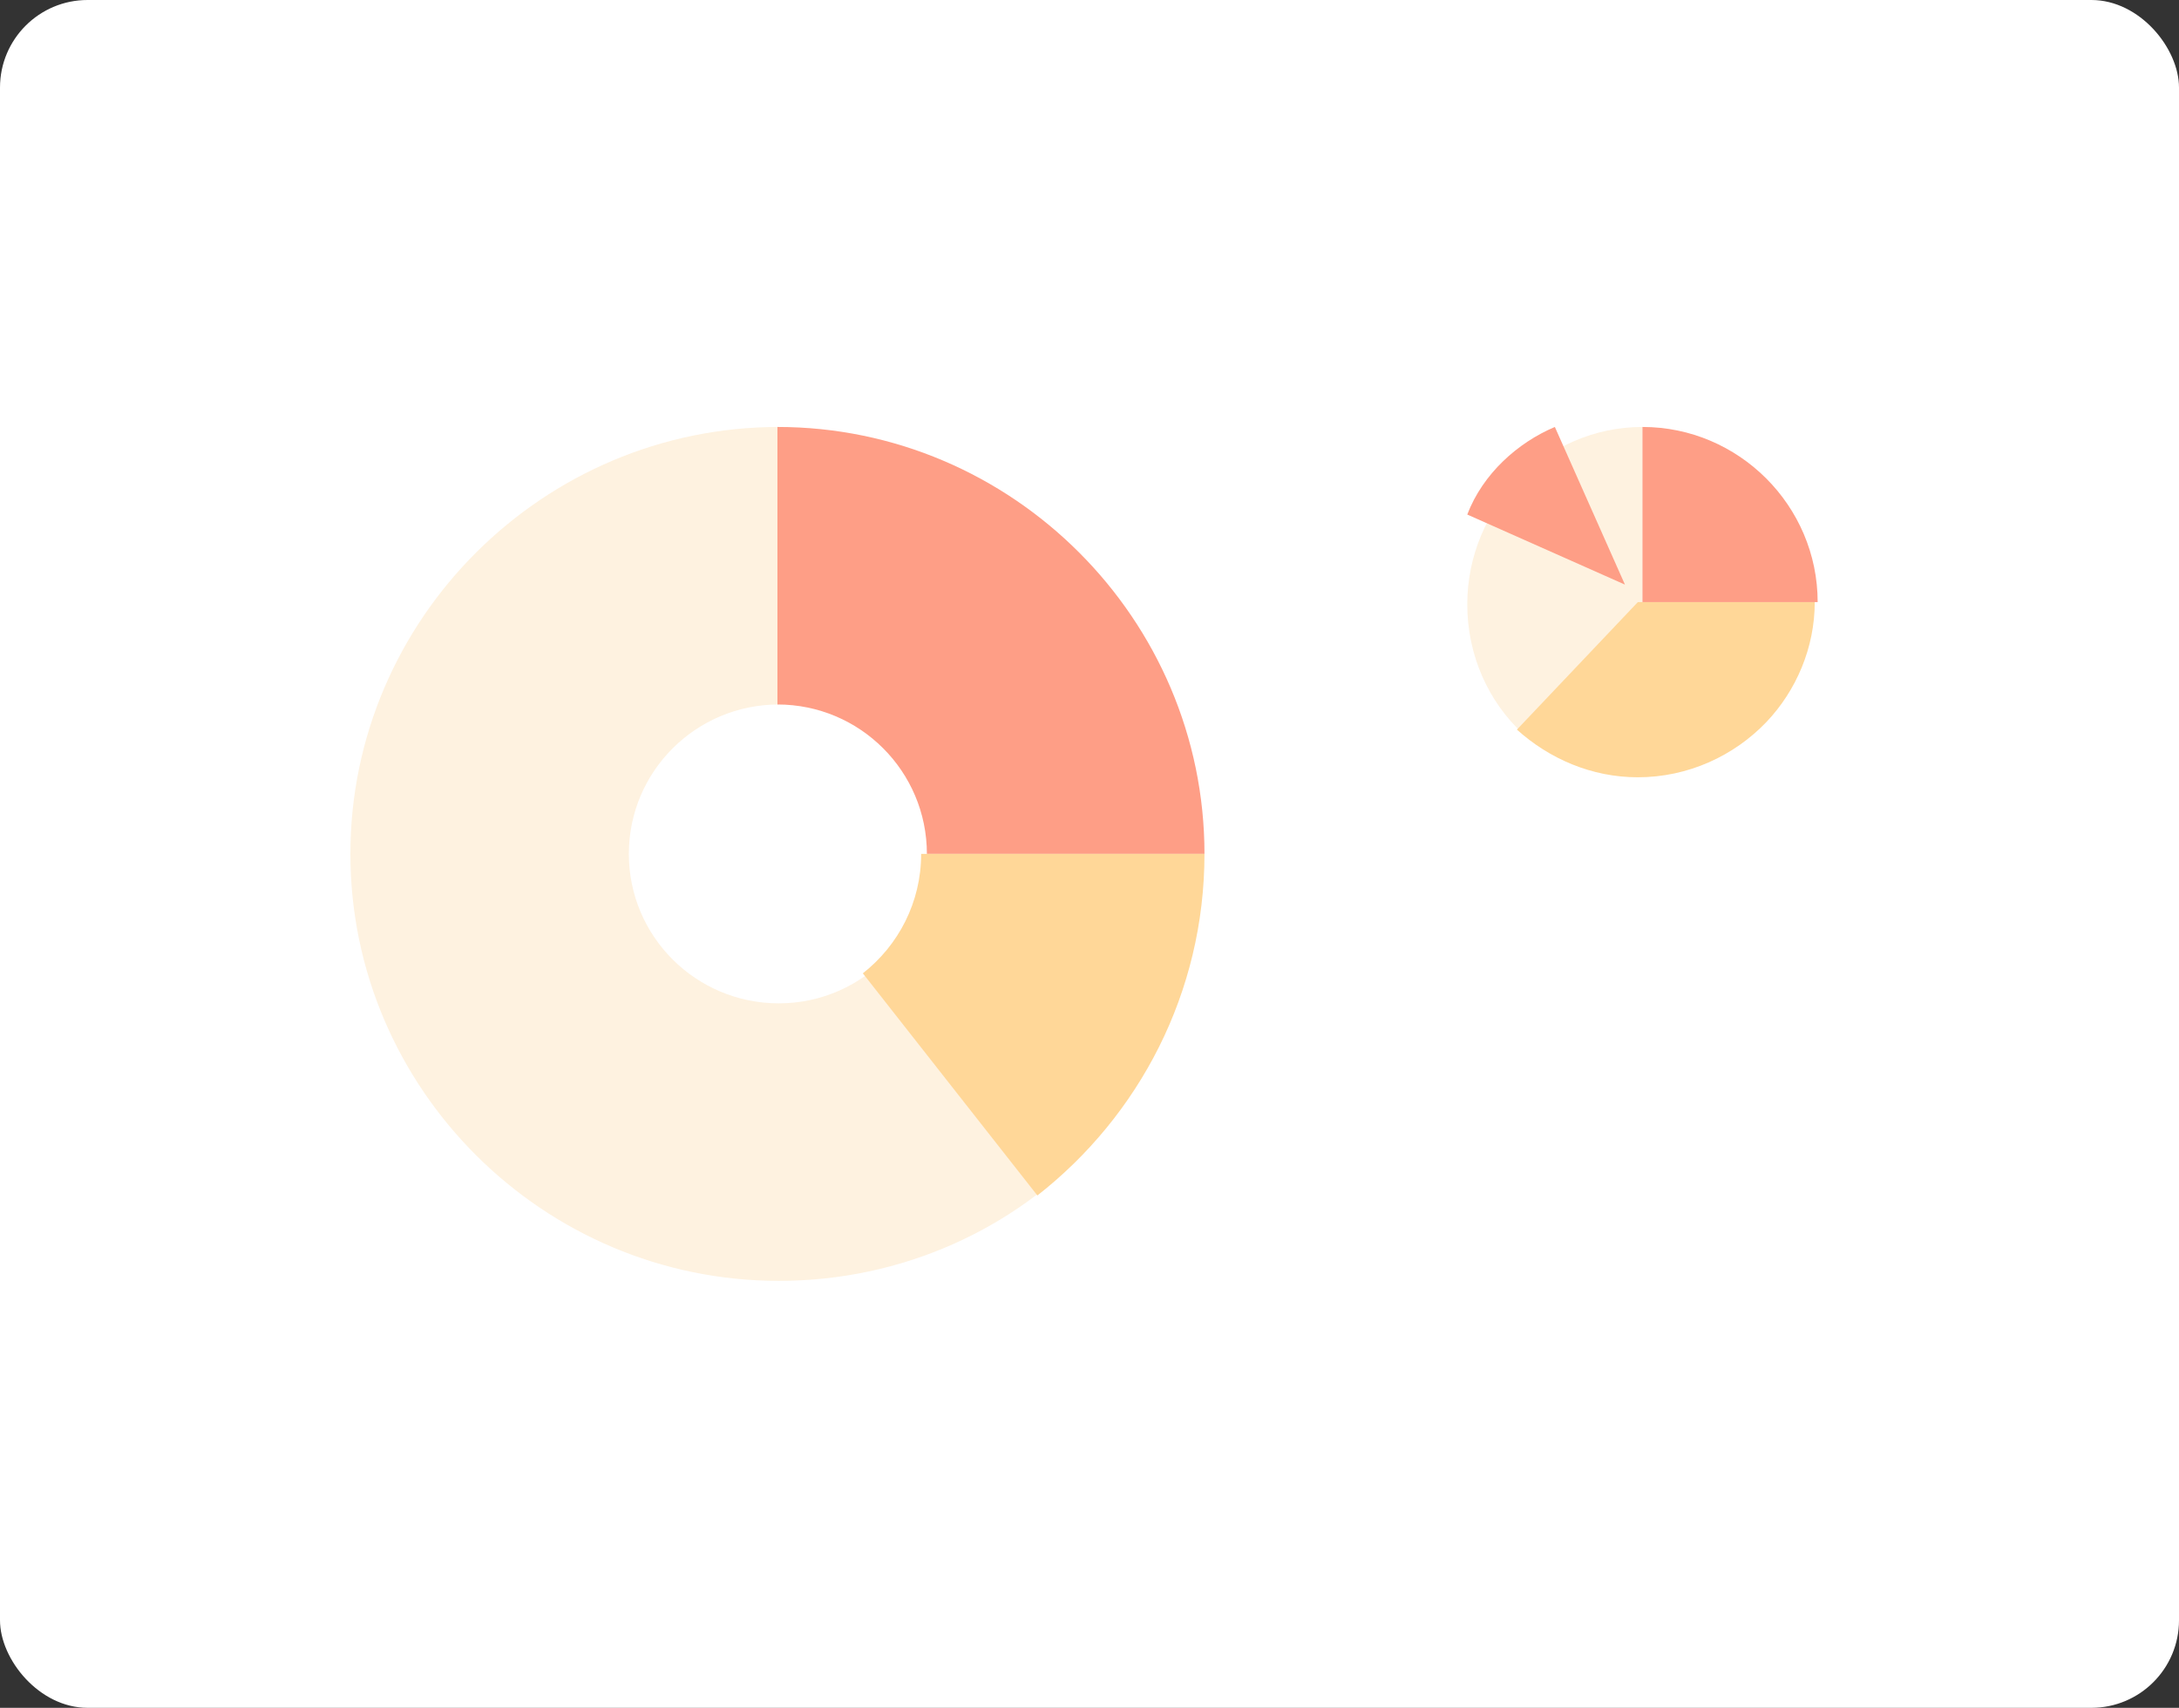
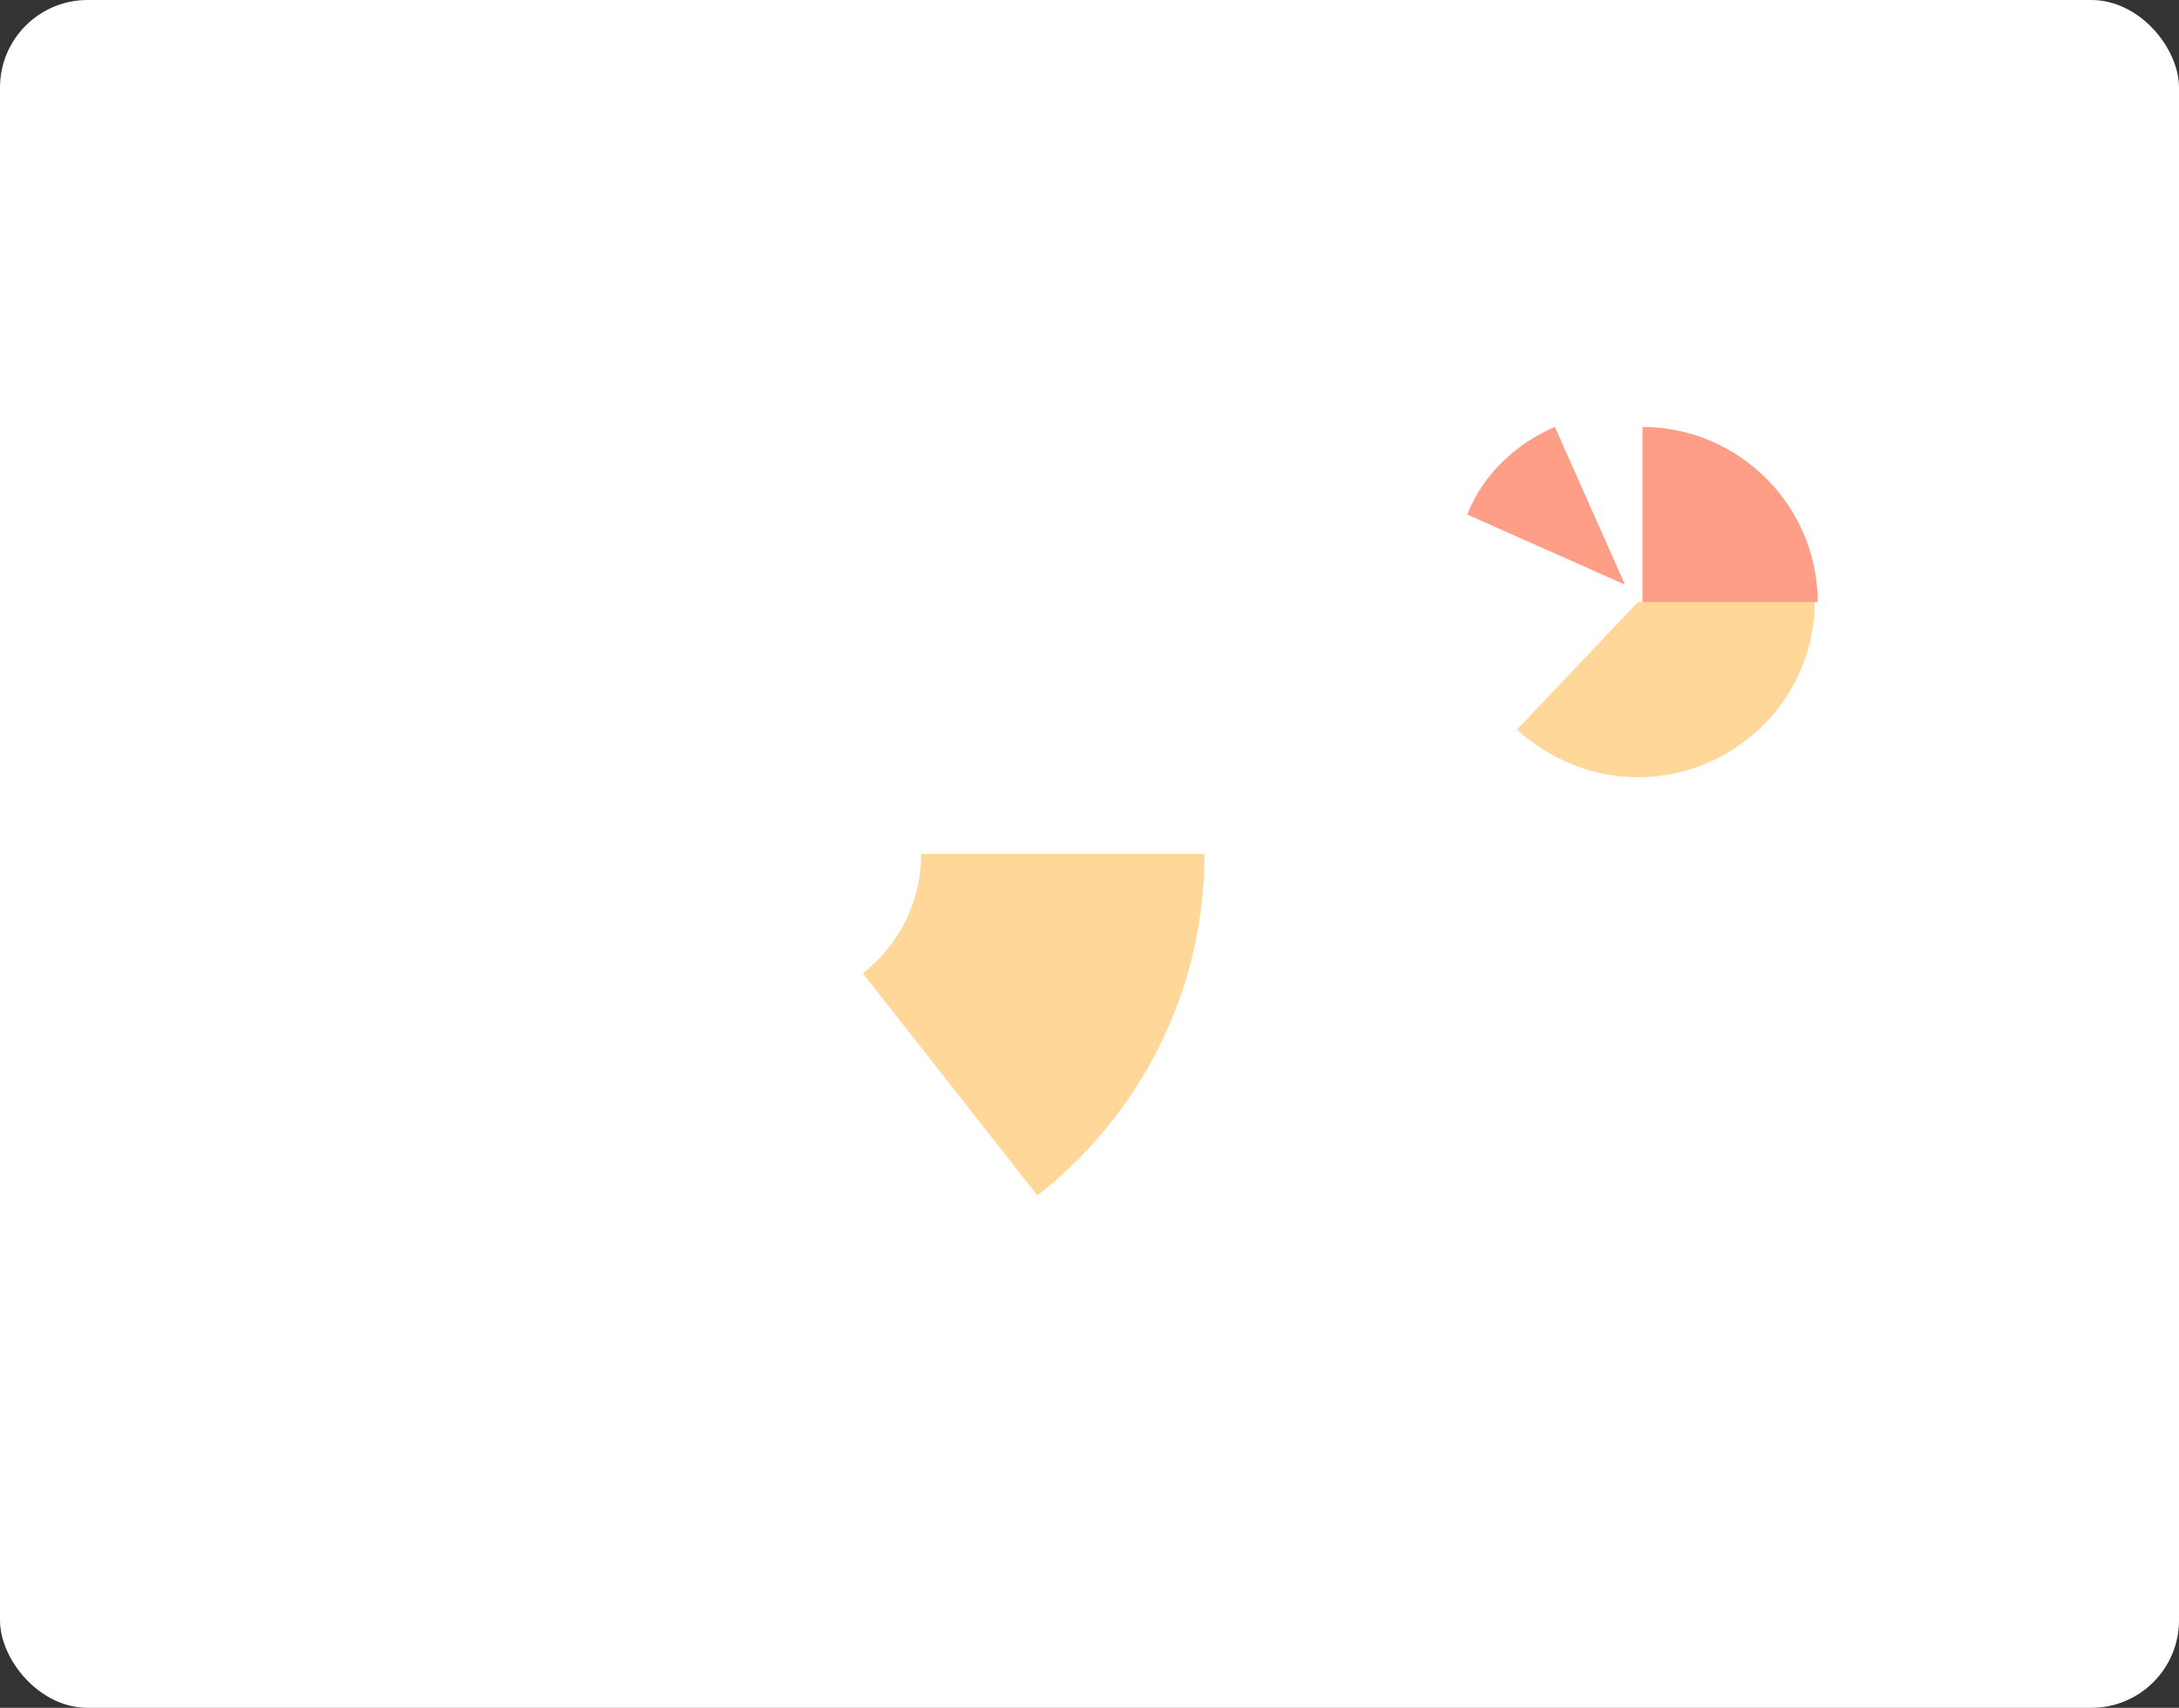
<svg xmlns="http://www.w3.org/2000/svg" width="199px" height="156px" viewBox="0 0 199 156" version="1.1">
  <rect x="0" y="0" width="199" height="156" fill="#333333" stroke="none" />
  <title>Group 9</title>
  <g id="Design" stroke="none" stroke-width="1" fill="none" fill-rule="evenodd">
    <g id="3-0-0-product" transform="translate(-1070, -467)">
      <g id="Group-9" transform="translate(1070, 467)">
        <rect id="Rectangle" fill="#FFFFFF" x="0" y="0" width="199" height="156" rx="8" />
        <g id="Chart" transform="translate(32, 39)">
-           <path d="M49.096,48.333 C46.598,50.985 43.06,52.65 39.124,52.65 C31.561,52.65 25.43,46.539 25.43,39 C25.43,31.461 31.561,25.35 39.124,25.35 L39.124,0 C17.61,0 0,17.554 0,39 C0,60.446 17.61,78 39.124,78 C50.425,78 60.638,73.234 67.6,65.653 L49.096,48.333 Z" id="Value" fill="#FEF2E0" />
-           <path d="M39,0 L39,25.35 C46.539,25.35 52.65,31.461 52.65,39 L78,39 C78,17.554 60.446,0 39,0 Z" id="Value" fill="#FE9E86" />
          <path d="M52.126,39 C52.126,43.429 50.04,47.366 46.8,49.908 L62.74,70.2 C72.019,62.935 78,51.674 78,39 L52.126,39 Z" id="Value" fill="#FFD798" />
        </g>
        <g id="Pie-Chart" transform="translate(150, 55) scale(-1, 1) translate(-150, -55) translate(134, 39)">
-           <path d="M32,16.205 C32,7.294 24.798,0 16,0 L16,16.205 L26.934,28 C30.045,25.116 32,20.886 32,16.205 Z" id="Value" fill="#FEF2E0" />
          <path d="M16.423,16 L0.266,16 C0.266,20.177 1.969,24.09 4.663,26.934 C7.625,30.045 11.844,32 16.423,32 C20.641,32 24.502,30.313 27.466,27.646 L16.423,16 Z" id="Value" fill="#FFD798" />
          <path d="M0,16 C0,7.202 7.202,0 16,0 L16,16 L0,16 Z M24,0 L17.6,14.4 L32,8 C30.576,4.267 27.378,1.424 24,0 Z" id="Value" fill="#FE9E86" />
        </g>
      </g>
    </g>
  </g>
</svg>